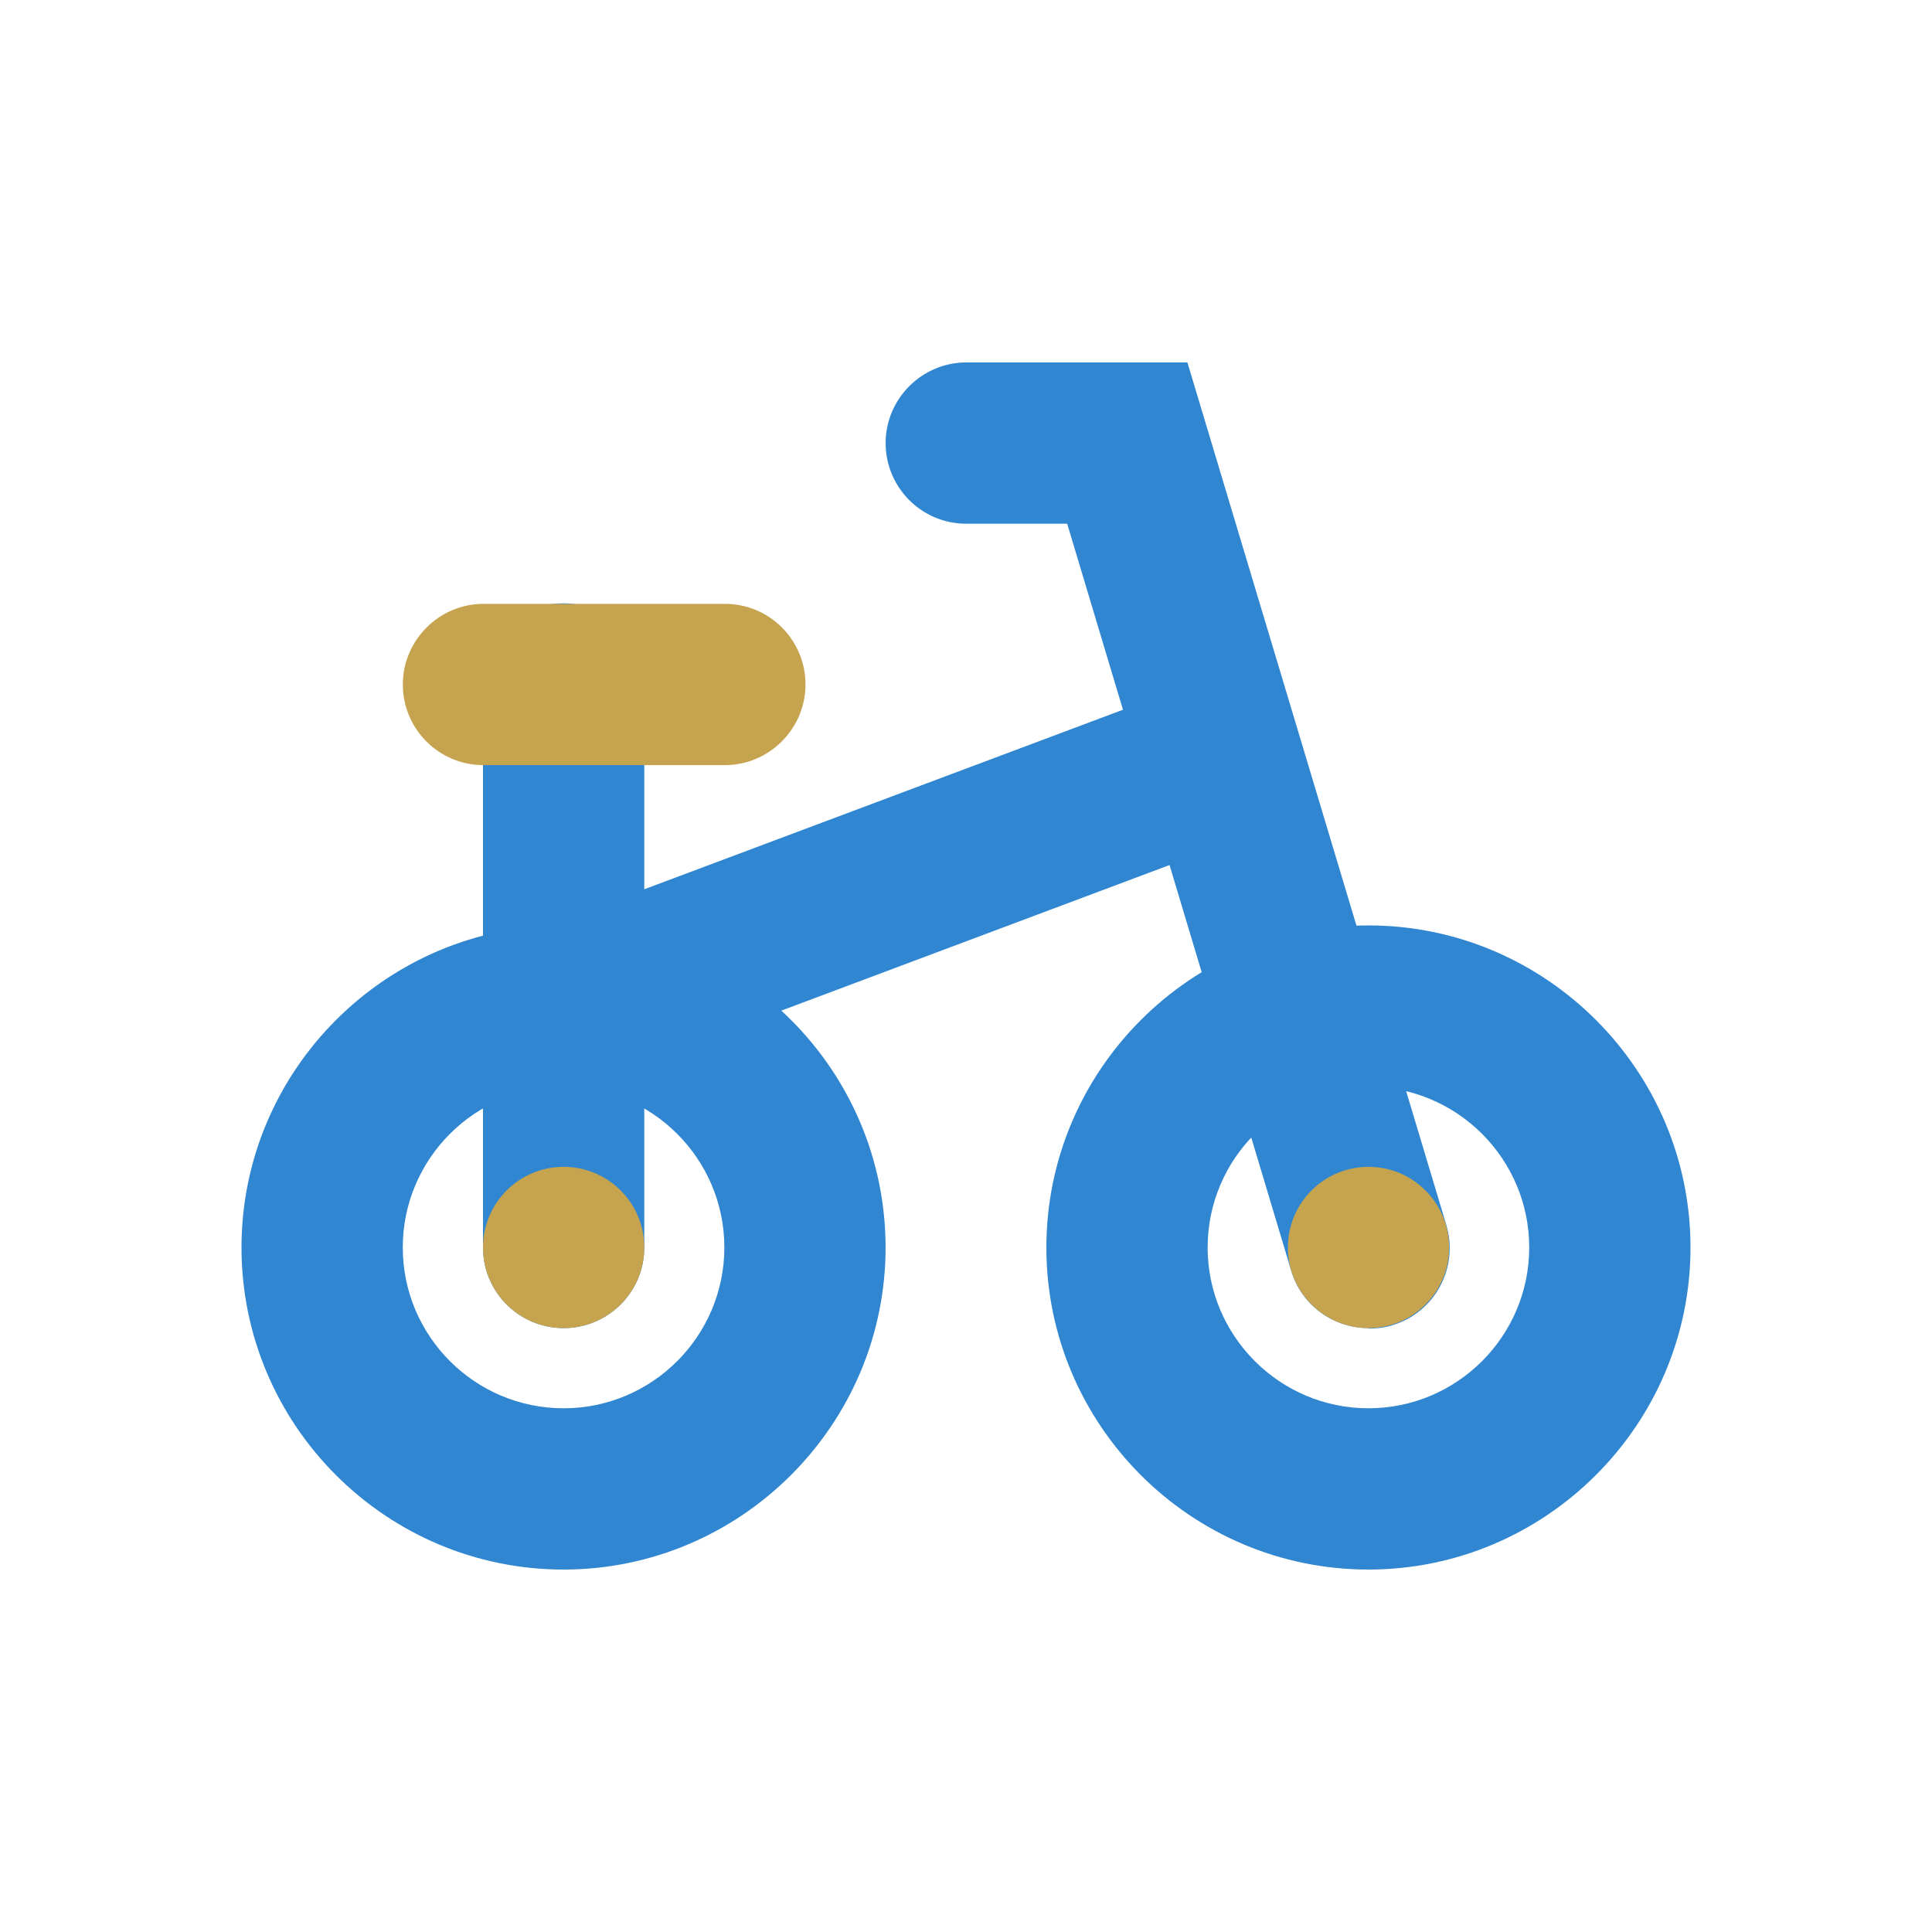
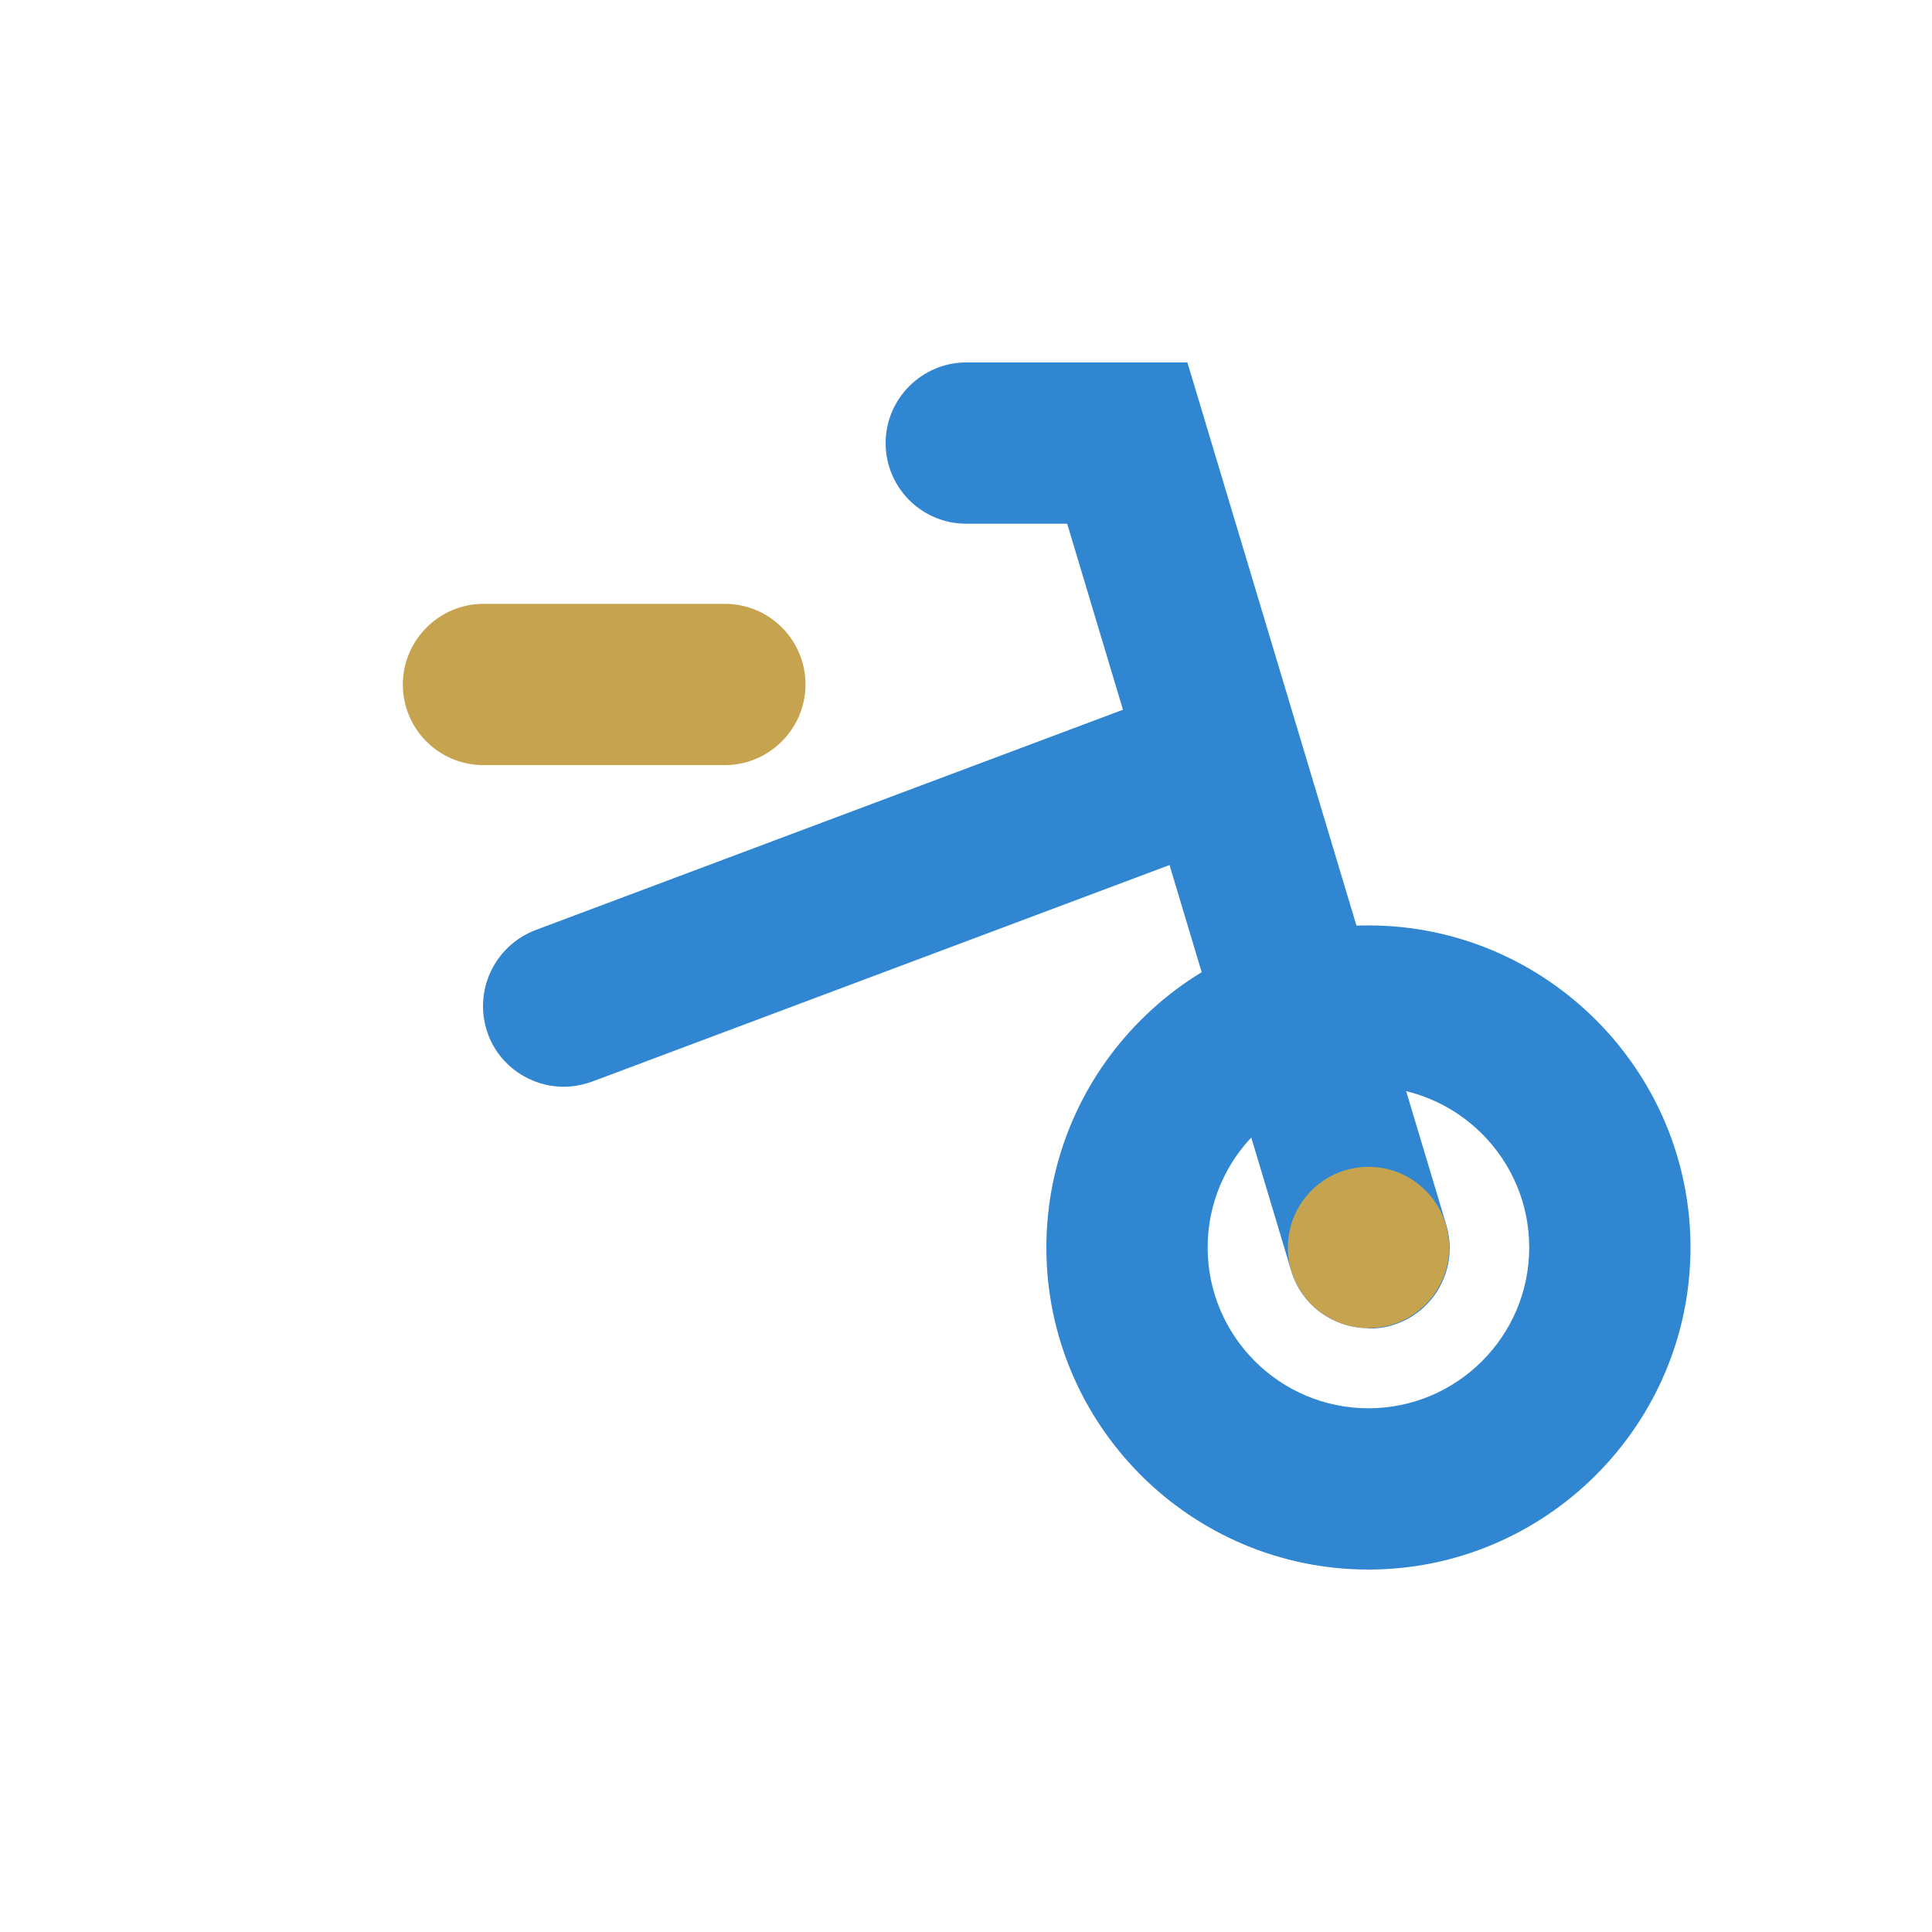
<svg xmlns="http://www.w3.org/2000/svg" width="40" height="40" viewBox="0 0 40 40" fill="none">
  <path d="M28.332 32.496C24.651 32.496 21.664 29.499 21.664 25.828C21.664 22.157 24.661 19.16 28.332 19.16C32.002 19.16 35 22.157 35 25.828C35 29.499 32.002 32.496 28.332 32.496ZM28.332 22.499C26.497 22.499 25.003 23.993 25.003 25.828C25.003 27.663 26.497 29.157 28.332 29.157C30.167 29.157 31.661 27.663 31.661 25.828C31.661 23.993 30.167 22.499 28.332 22.499Z" fill="#3086D1" />
-   <path d="M11.668 32.496C7.987 32.496 5 29.499 5 25.828C5 22.157 7.997 19.16 11.668 19.16C15.338 19.16 18.335 22.157 18.335 25.828C18.335 29.499 15.338 32.496 11.668 32.496ZM11.668 22.499C9.832 22.499 8.339 23.993 8.339 25.828C8.339 27.663 9.832 29.157 11.668 29.157C13.503 29.157 14.997 27.663 14.997 25.828C14.997 23.993 13.503 22.499 11.668 22.499Z" fill="#3086D1" />
  <path d="M11.668 22.5C10.994 22.5 10.35 22.08 10.106 21.416C9.784 20.547 10.223 19.59 11.082 19.258L24.408 14.26C25.277 13.938 26.243 14.377 26.565 15.236C26.887 16.105 26.448 17.062 25.589 17.394L12.263 22.392C12.068 22.46 11.873 22.5 11.678 22.5H11.668Z" fill="#3086D1" />
  <path d="M28.333 27.497C27.61 27.497 26.946 27.029 26.732 26.306L22.095 10.843H20.005C19.078 10.843 18.336 10.091 18.336 9.173C18.336 8.256 19.088 7.504 20.005 7.504H24.584L29.944 25.36C30.207 26.248 29.709 27.175 28.821 27.439C28.665 27.488 28.499 27.507 28.343 27.507L28.333 27.497Z" fill="#3086D1" />
-   <path d="M11.669 27.497C10.742 27.497 10 26.745 10 25.828V14.162C10 13.234 10.752 12.492 11.669 12.492C12.587 12.492 13.339 13.244 13.339 14.162V25.828C13.339 26.755 12.587 27.497 11.669 27.497Z" fill="#3086D1" />
  <path d="M15.008 15.841H10.009C9.082 15.841 8.34 15.089 8.34 14.171C8.34 13.254 9.092 12.502 10.009 12.502H15.008C15.935 12.502 16.677 13.254 16.677 14.171C16.677 15.089 15.925 15.841 15.008 15.841Z" fill="#C6A44F" />
-   <path d="M11.669 27.497C12.591 27.497 13.339 26.75 13.339 25.828C13.339 24.906 12.591 24.158 11.669 24.158C10.747 24.158 10 24.906 10 25.828C10 26.75 10.747 27.497 11.669 27.497Z" fill="#C6A44F" />
-   <path d="M28.333 27.497C29.255 27.497 30.003 26.75 30.003 25.828C30.003 24.906 29.255 24.158 28.333 24.158C27.412 24.158 26.664 24.906 26.664 25.828C26.664 26.75 27.412 27.497 28.333 27.497Z" fill="#C6A44F" />
+   <path d="M28.333 27.497C29.255 27.497 30.003 26.75 30.003 25.828C30.003 24.906 29.255 24.158 28.333 24.158C27.412 24.158 26.664 24.906 26.664 25.828C26.664 26.75 27.412 27.497 28.333 27.497" fill="#C6A44F" />
</svg>